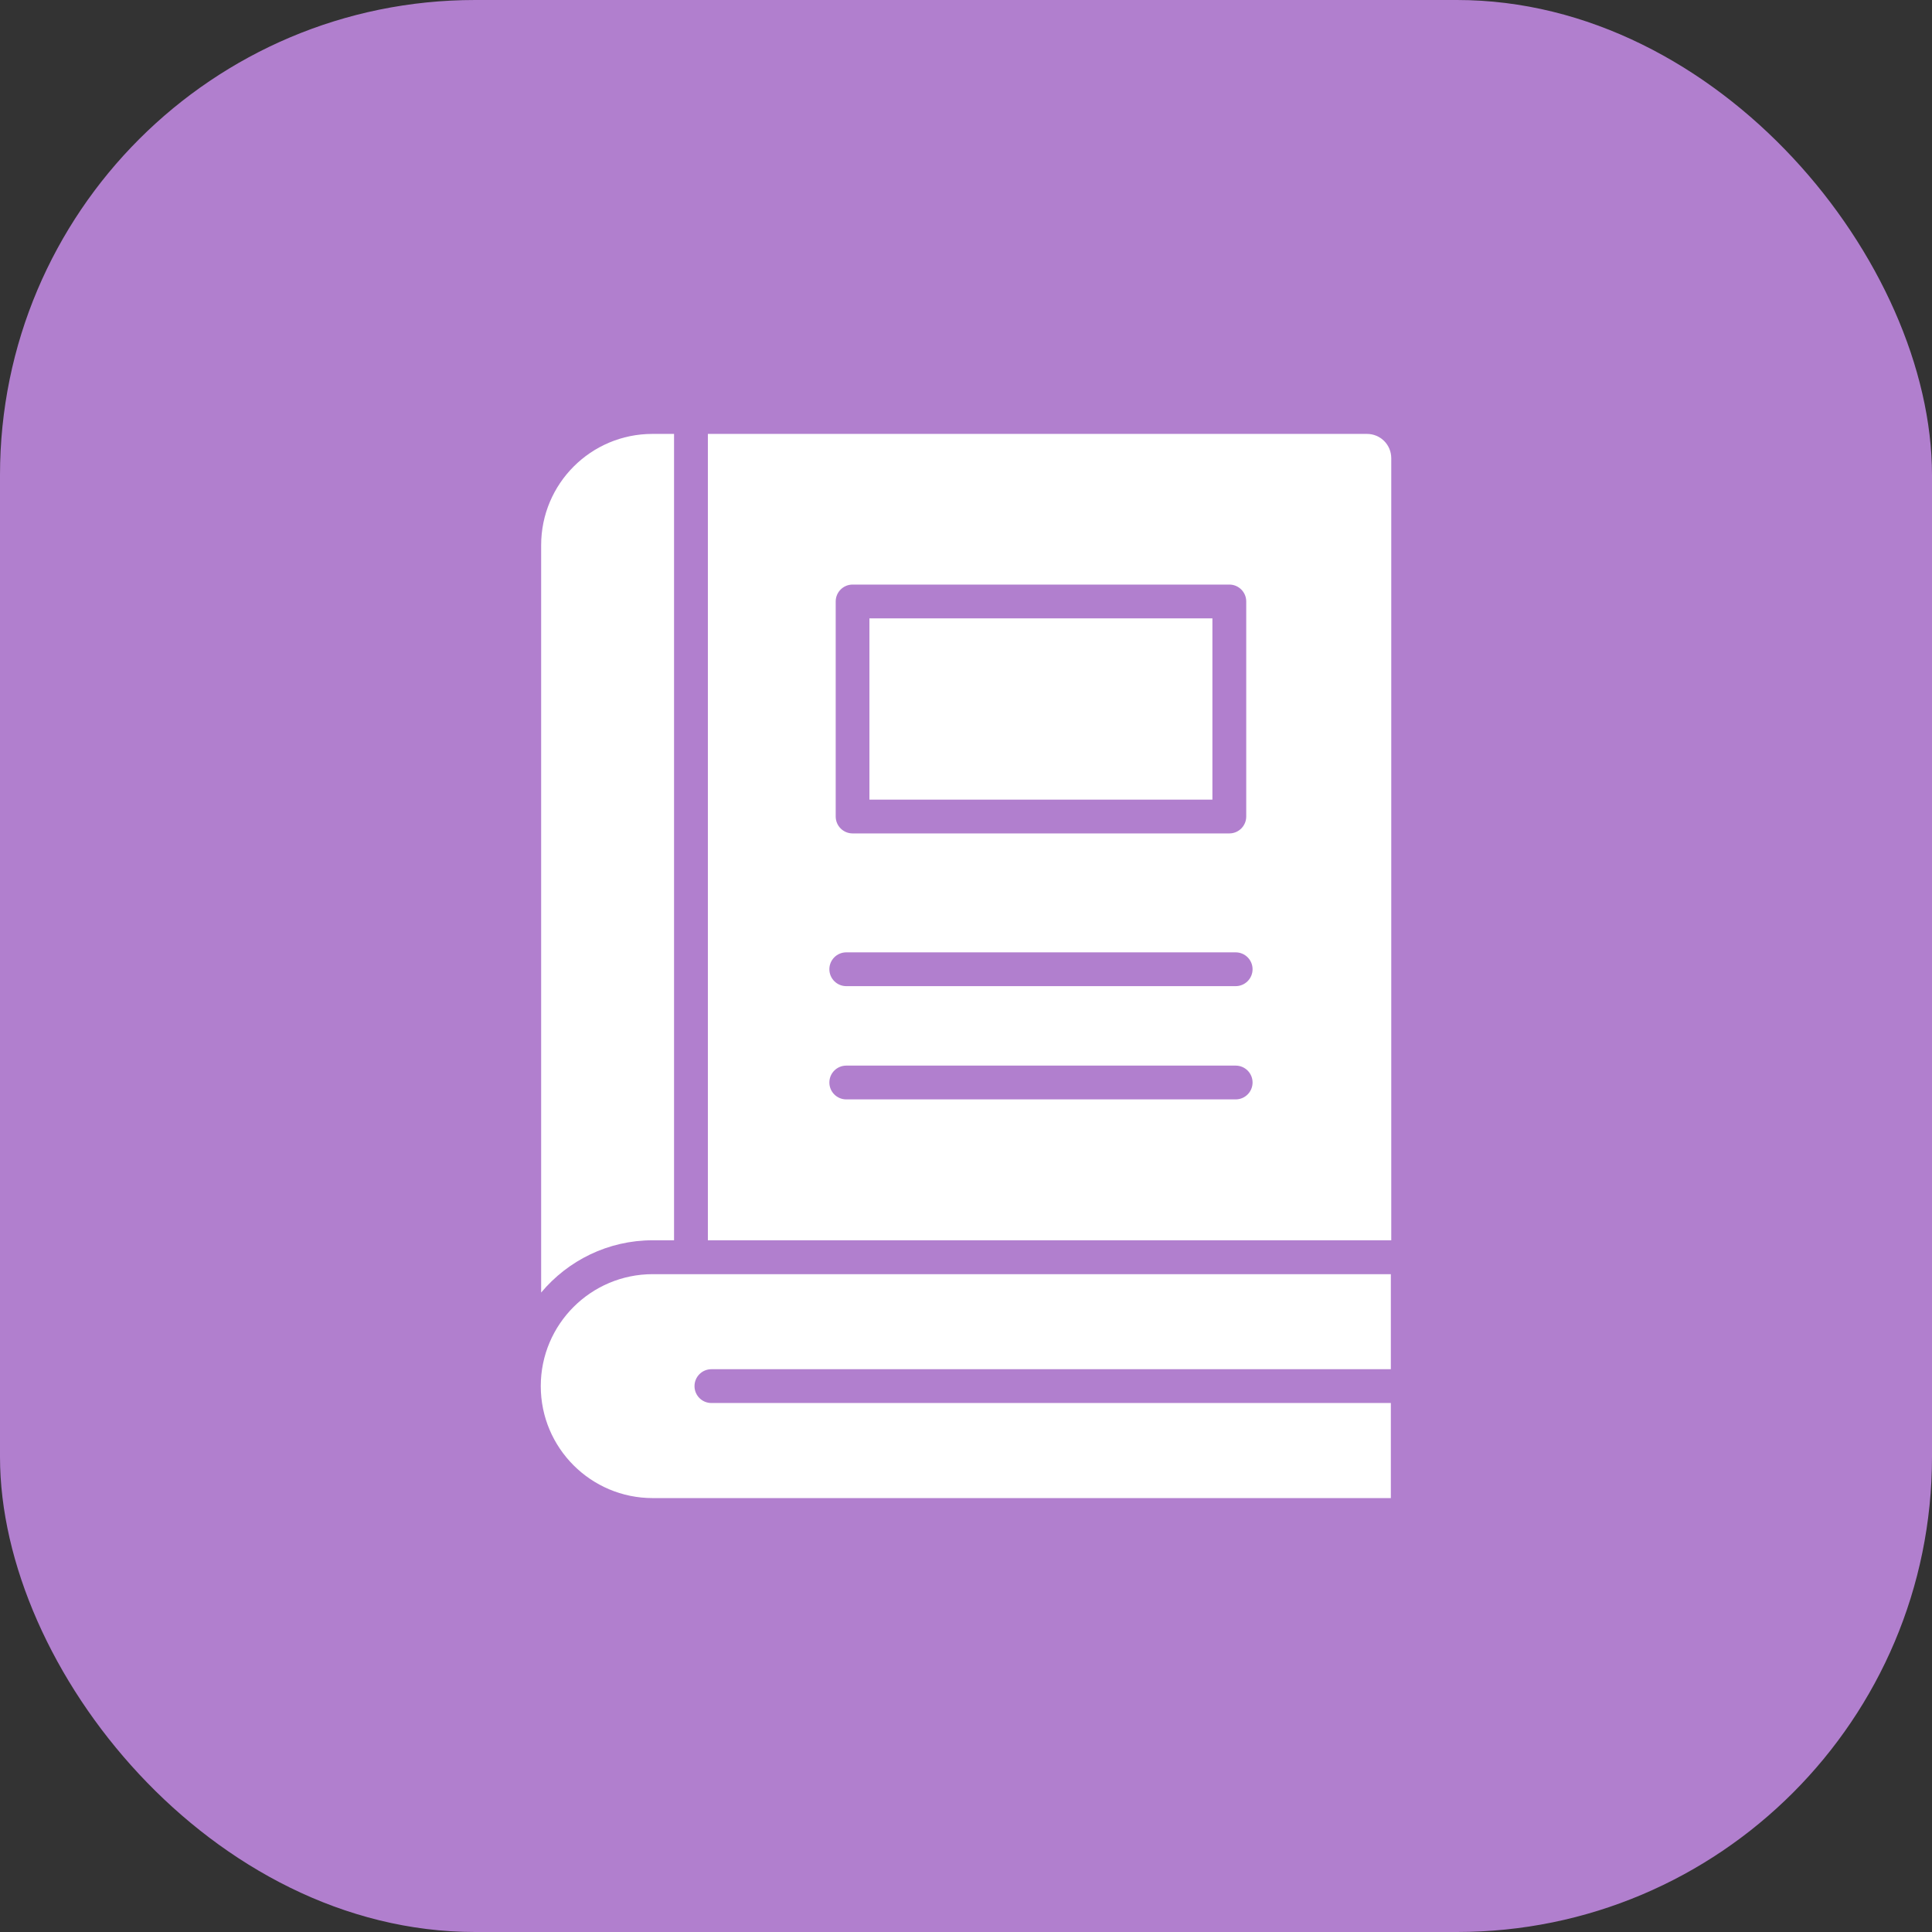
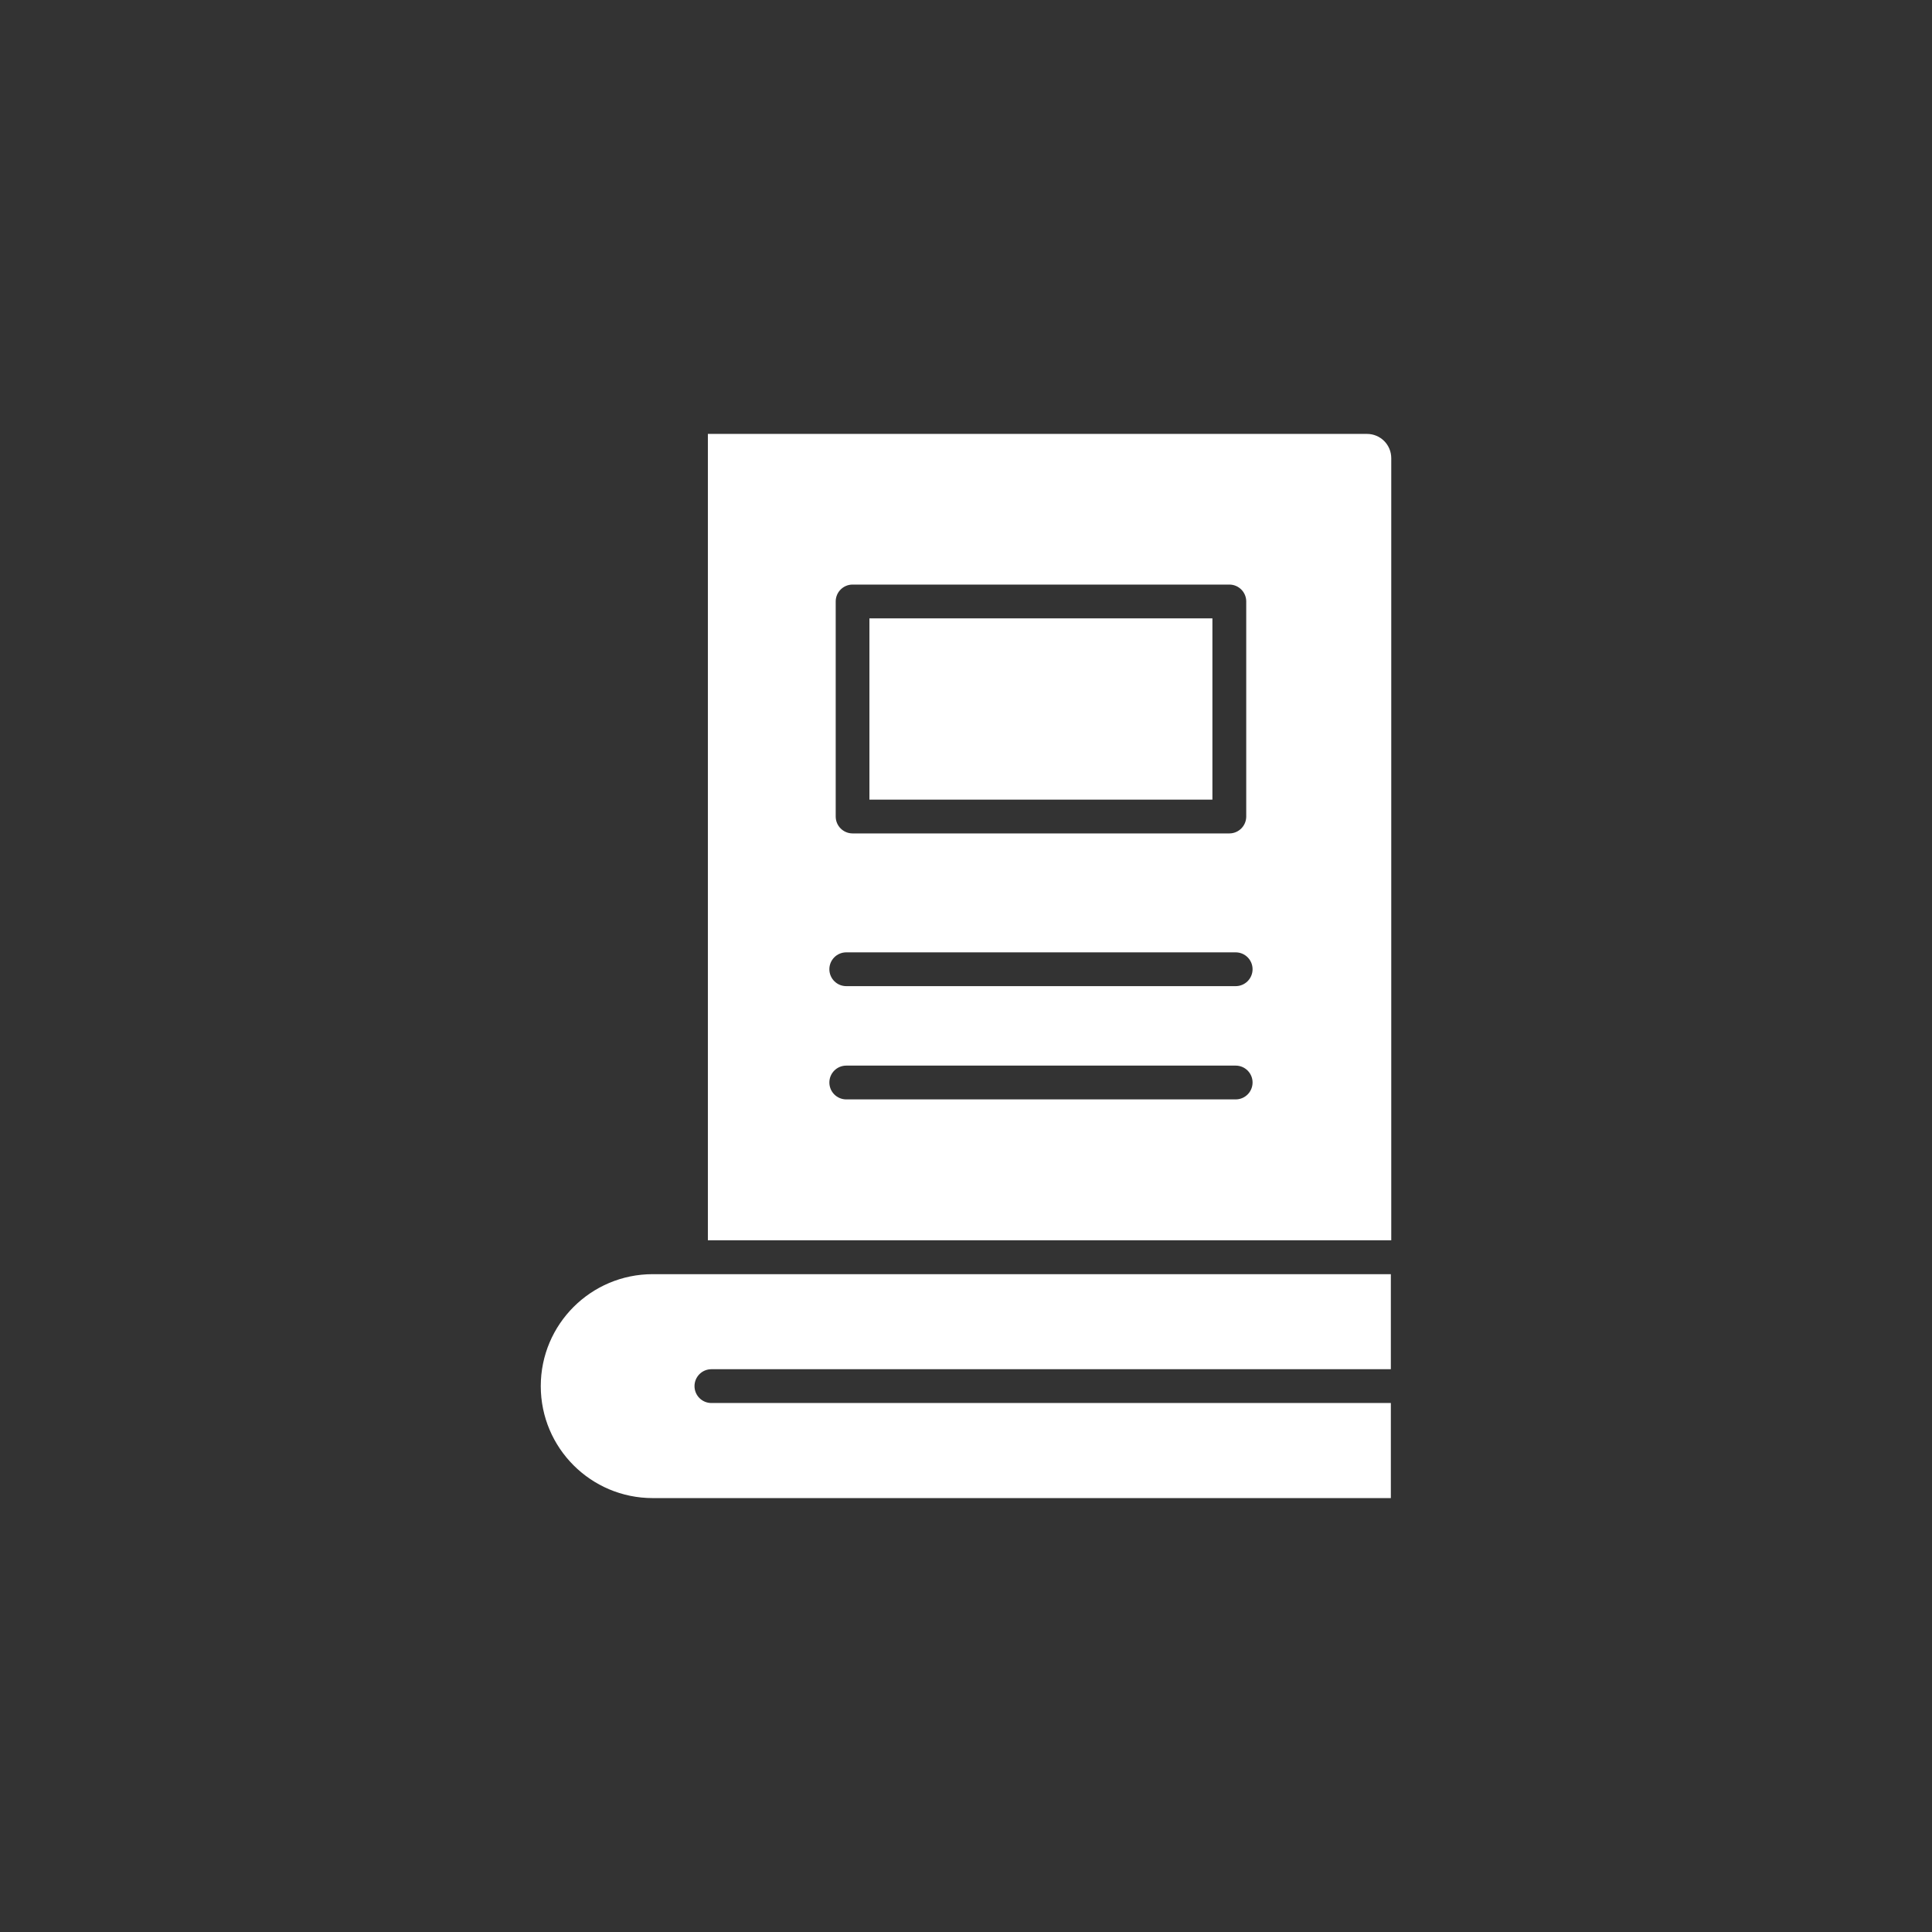
<svg xmlns="http://www.w3.org/2000/svg" width="61" height="61" viewBox="0 0 61 61" fill="none">
  <rect x="0" y="0" width="61" height="61" fill="#333333" stroke="none" />
-   <rect width="61" height="61" rx="15" fill="#B17FCE" />
-   <path d="M20.606 39.16H21.282V13.7H20.599C18.658 13.7 17.086 15.272 17.086 17.213V40.81C17.932 39.8 19.198 39.16 20.606 39.16Z" fill="white" />
  <path d="M27.451 19.524H38.28V25.247H27.451V19.524Z" fill="white" />
  <path d="M43.159 13.7H22.35V39.16H43.927V14.468C43.927 14.041 43.585 13.7 43.159 13.7ZM26.386 18.99C26.386 18.696 26.625 18.457 26.919 18.457H38.815C39.109 18.457 39.348 18.696 39.348 18.99V25.78C39.348 26.075 39.109 26.314 38.815 26.314H26.919C26.625 26.314 26.386 26.075 26.386 25.78V18.99ZM39.015 34.712H26.72C26.425 34.712 26.186 34.473 26.186 34.178C26.186 33.884 26.425 33.645 26.72 33.645H39.015C39.309 33.645 39.548 33.884 39.548 34.178C39.548 34.473 39.309 34.712 39.015 34.712ZM39.015 31.136H26.72C26.425 31.136 26.186 30.897 26.186 30.602C26.186 30.308 26.425 30.069 26.72 30.069H39.015C39.309 30.069 39.548 30.308 39.548 30.602C39.548 30.897 39.309 31.136 39.015 31.136Z" fill="white" />
  <path d="M17.074 43.765C17.074 45.717 18.657 47.3 20.609 47.3H43.914V44.298H22.461C22.166 44.298 21.928 44.059 21.928 43.765C21.928 43.47 22.166 43.231 22.461 43.231H43.914V40.23H20.609C18.657 40.23 17.074 41.812 17.074 43.765Z" fill="white" />
</svg>